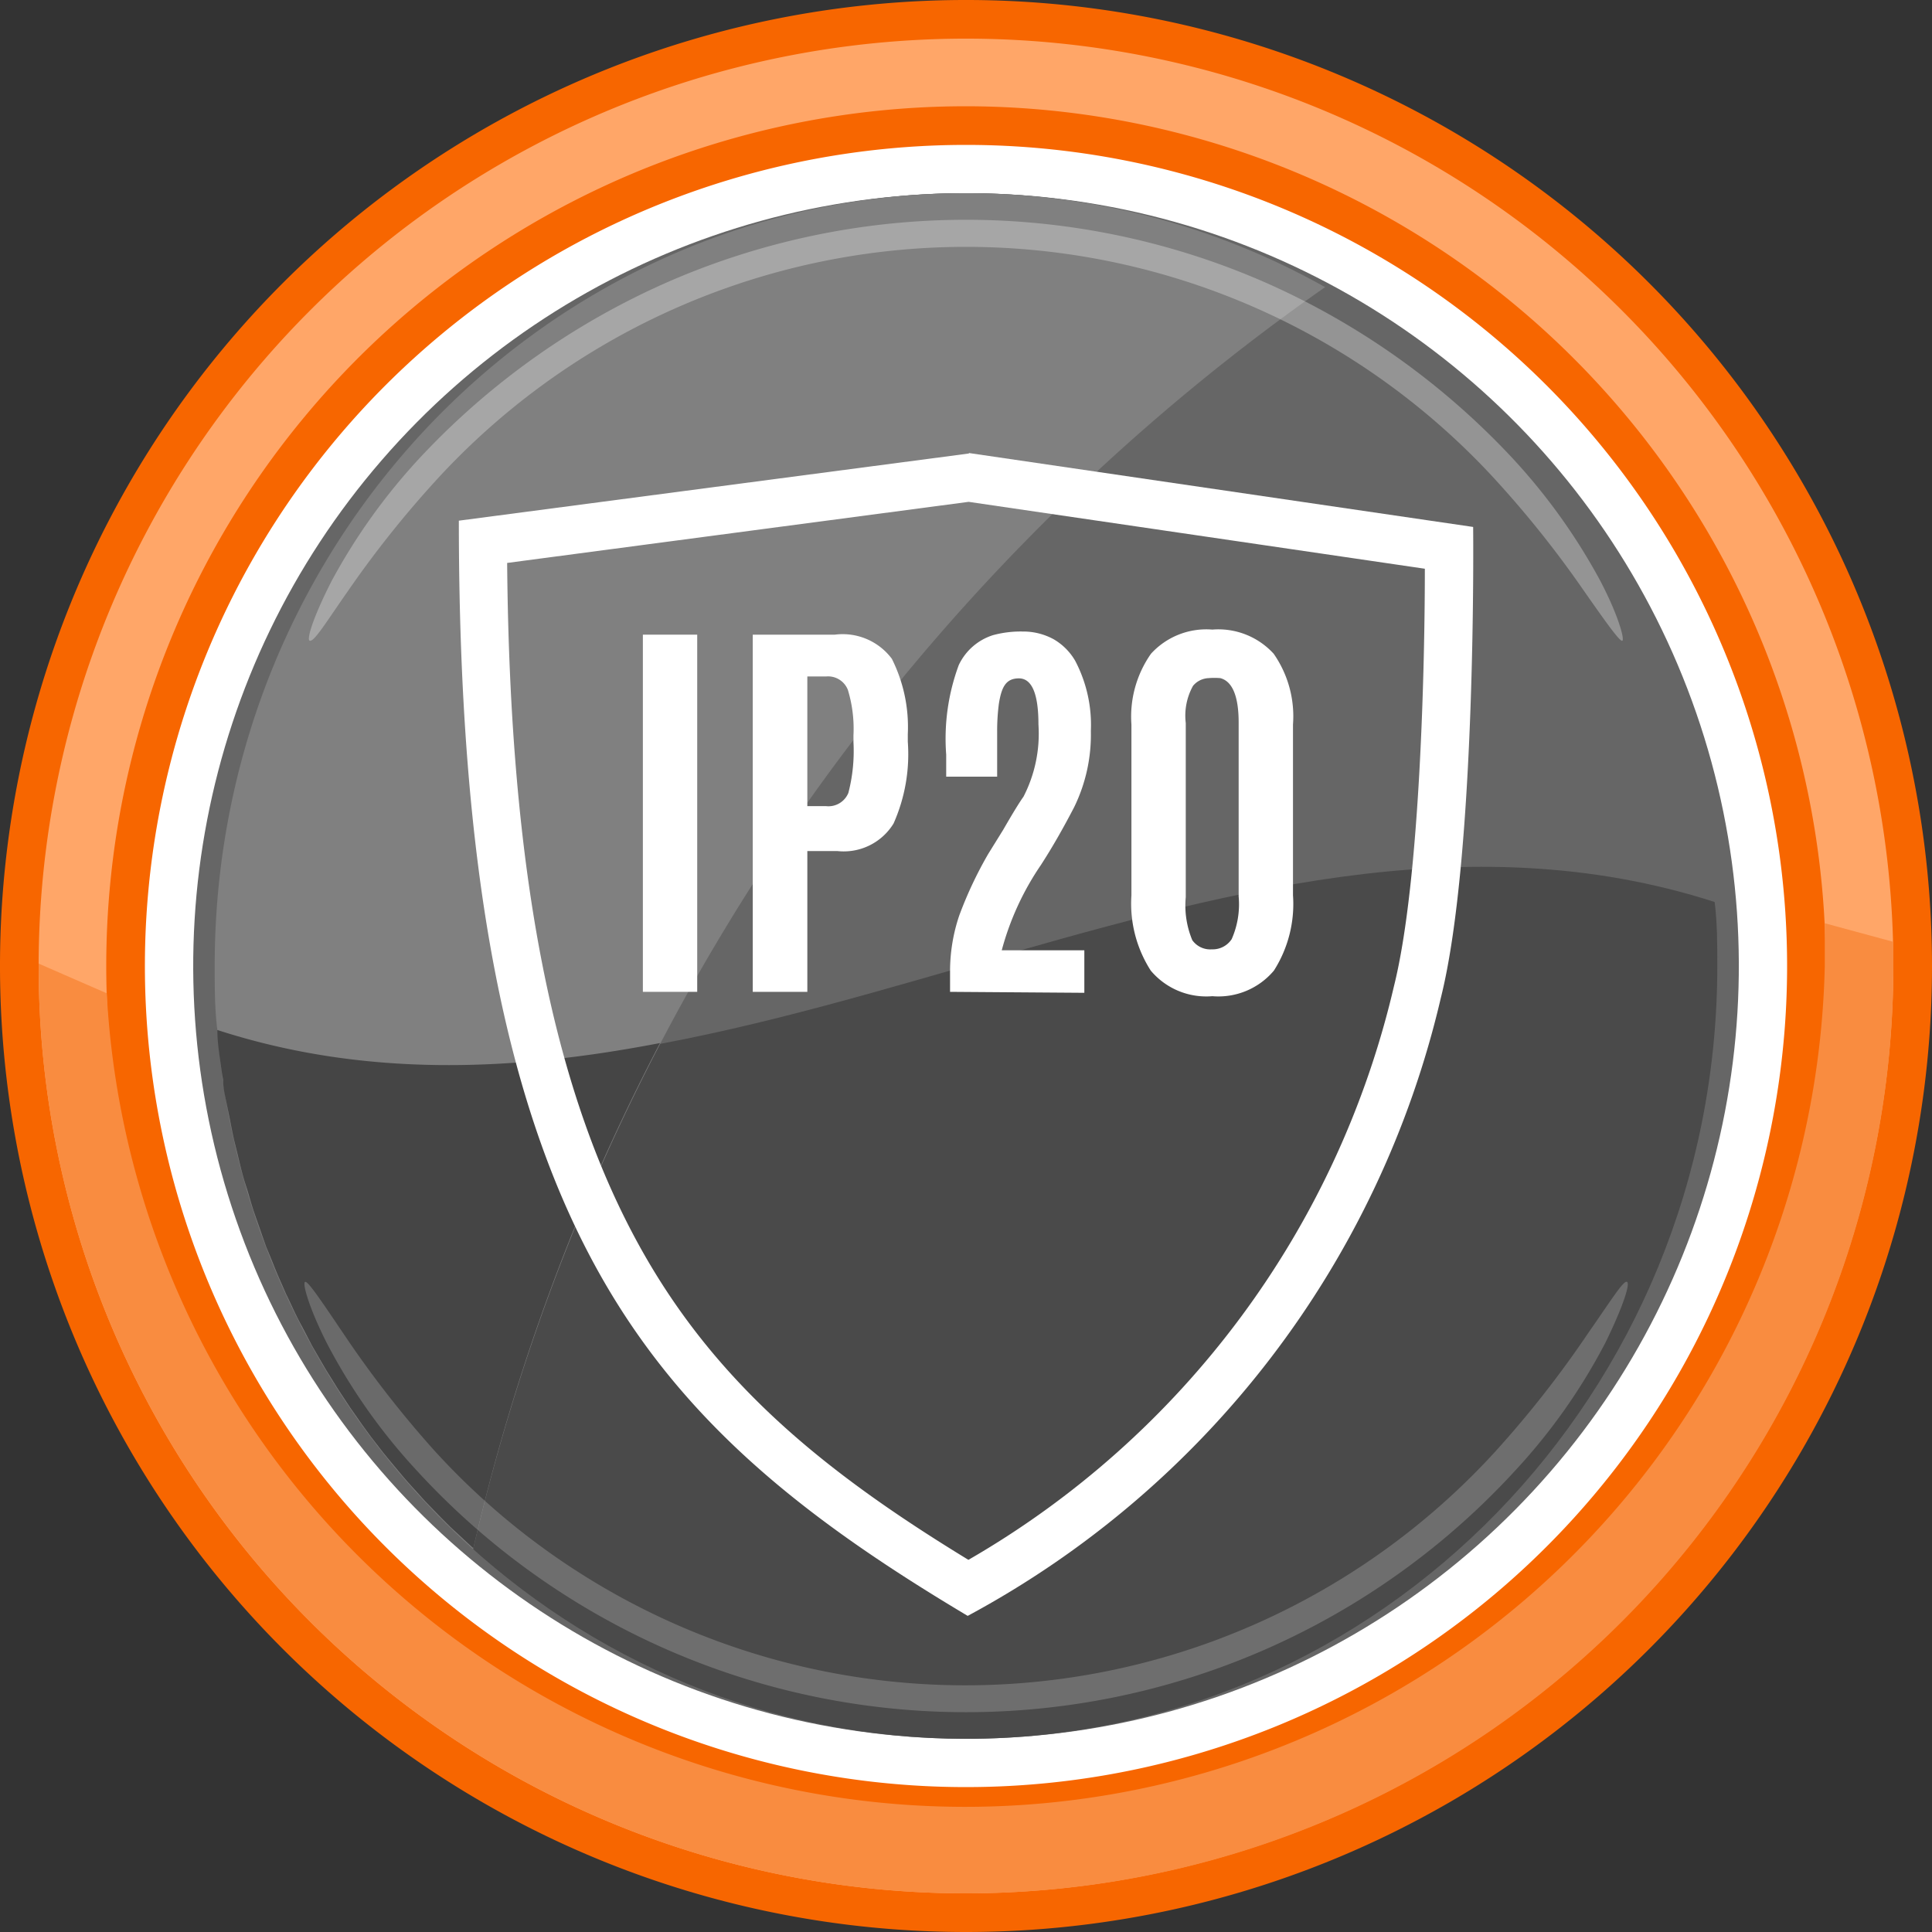
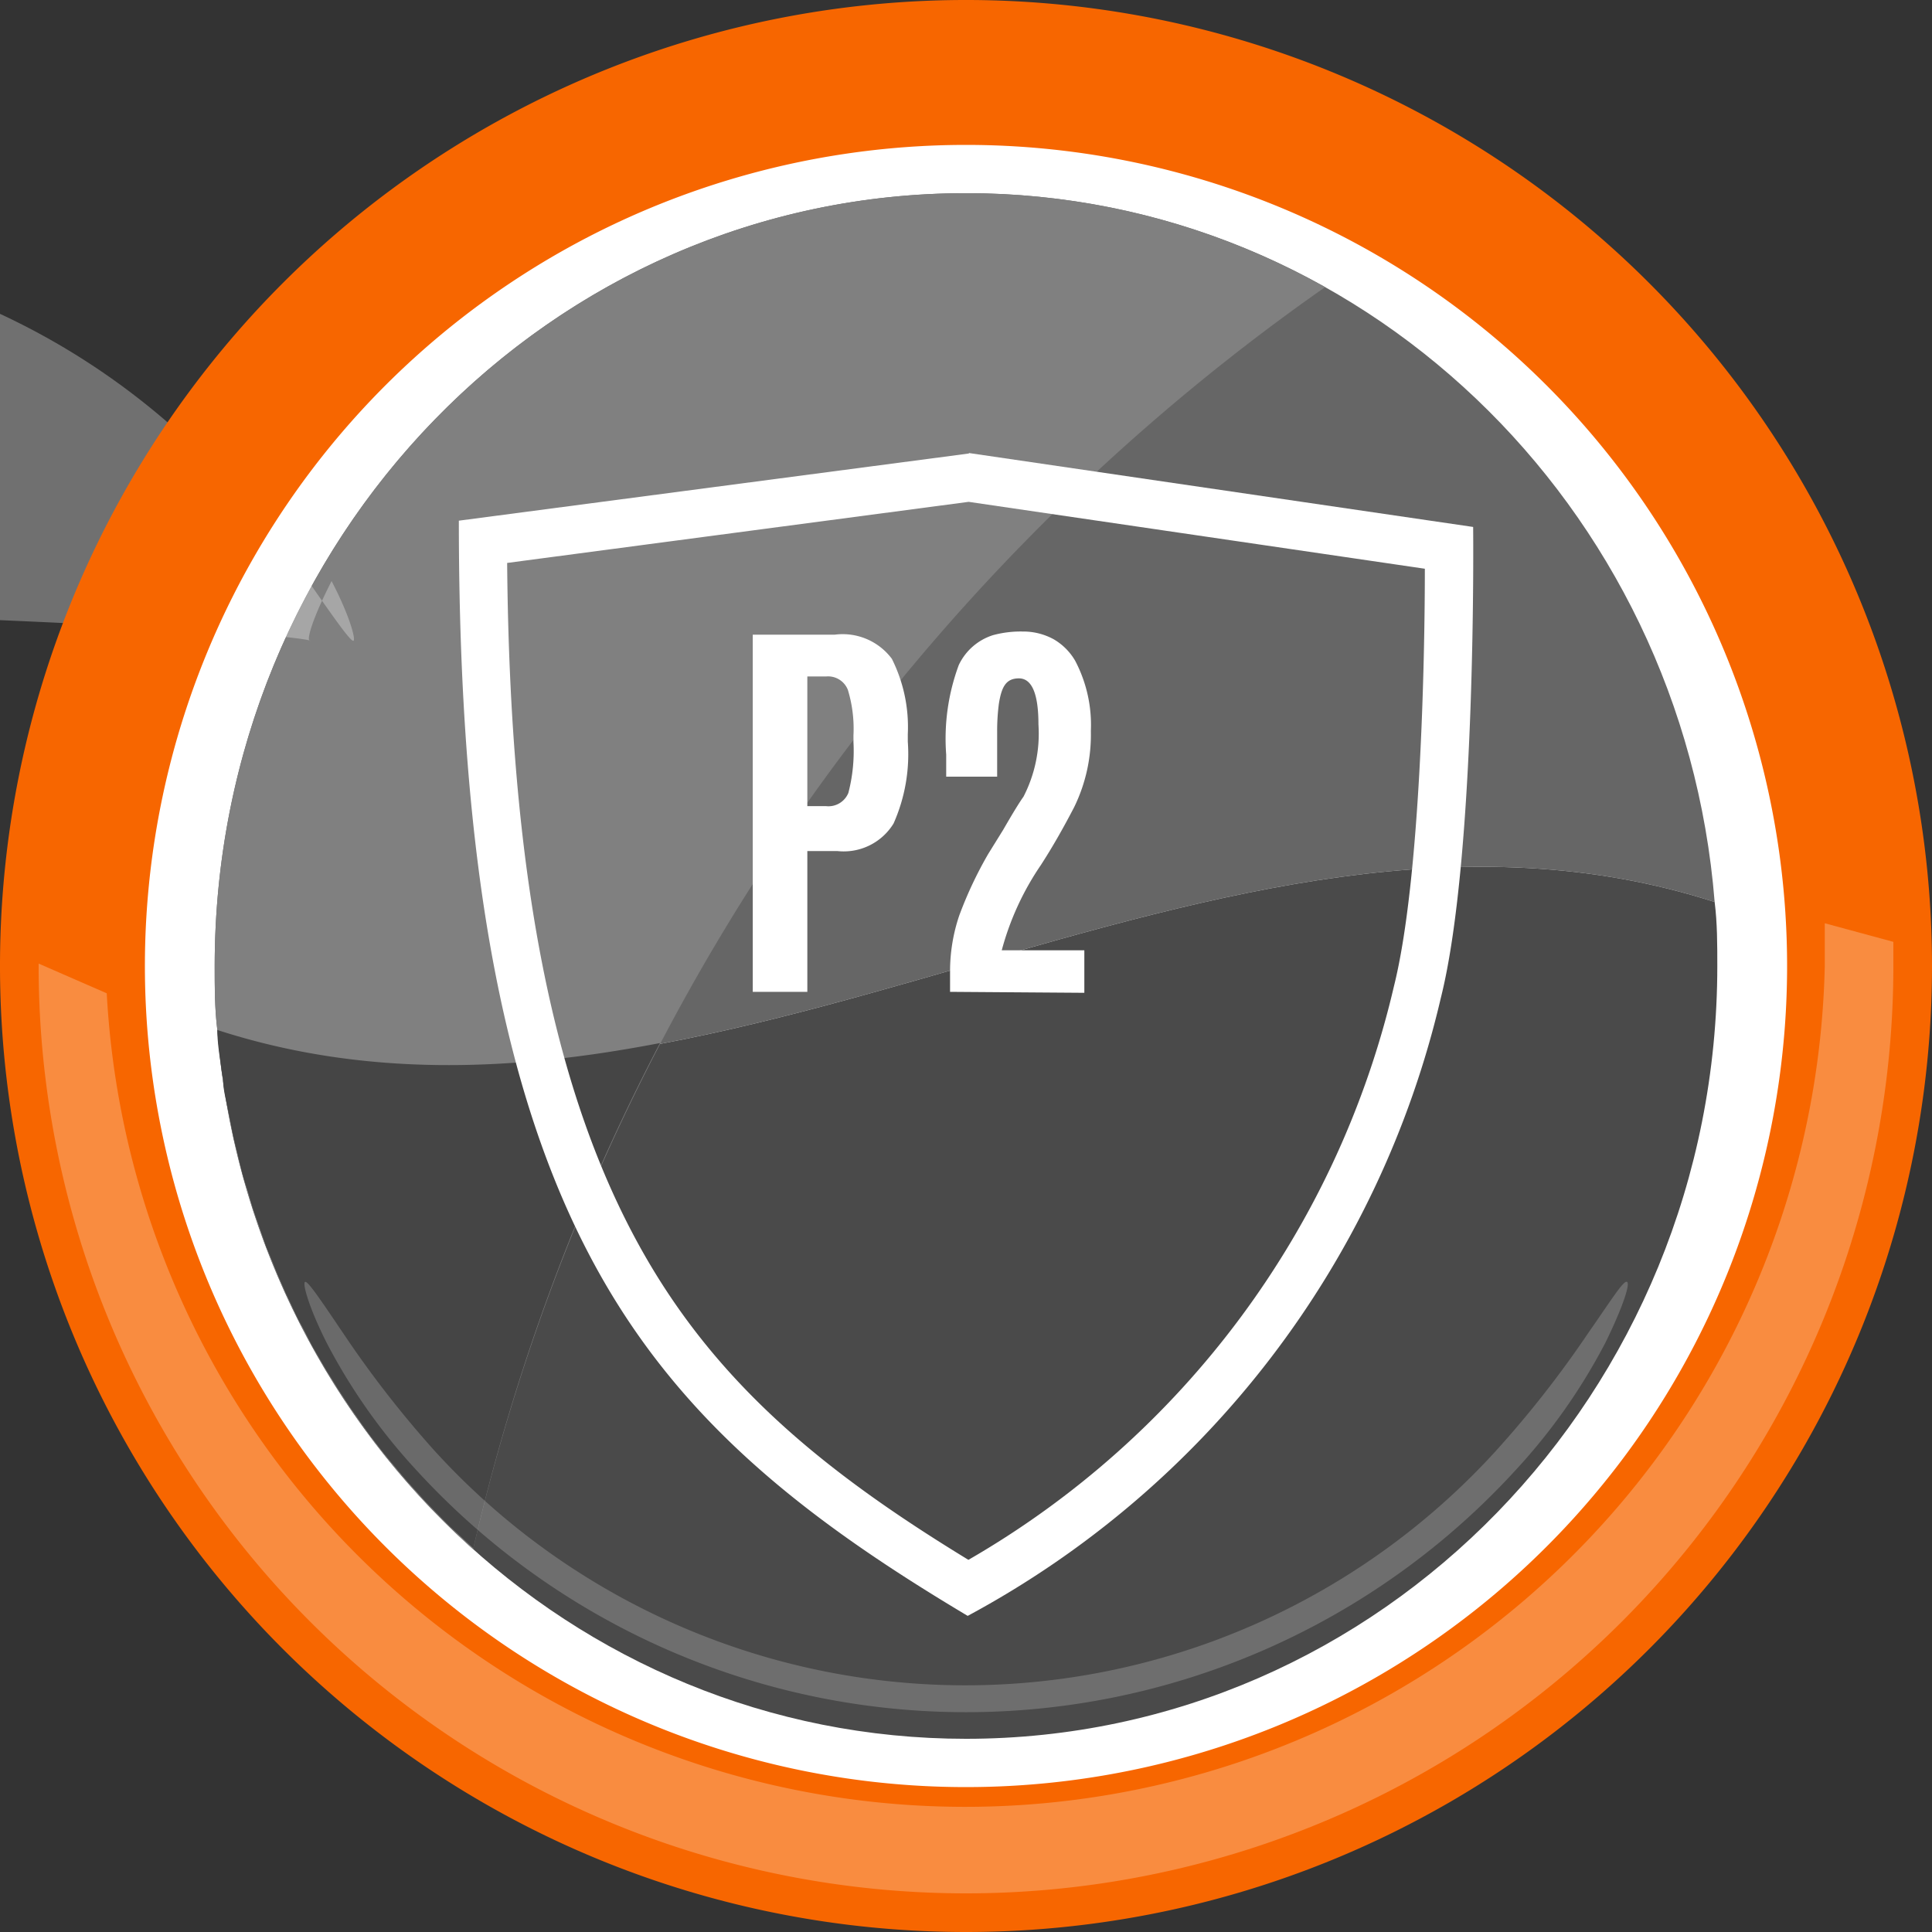
<svg xmlns="http://www.w3.org/2000/svg" width="80" height="80" viewBox="0 0 80 80">
  <rect x="0" y="0" width="80" height="80" fill="#333333" stroke="none" />
  <title>Степень защиты IP20</title>
  <circle cx="40" cy="40" r="35.4" transform="translate(-5.74 6.72) rotate(-8.96)" fill="#fff" />
-   <circle cx="40" cy="40" r="32" transform="translate(-6.83 71.73) rotate(-79.12)" fill="#666" />
  <path d="M71,37.35C69.69,20.92,56.31,8,40,8,22.82,8,8.89,22.33,8.89,40c0,.89,0,1.78.11,2.65C29.59,49.29,50.41,30.71,71,37.35Z" fill="#666" />
  <path d="M9,42.65C10.31,59.08,23.69,72,40,72c17.18,0,31.11-14.33,31.11-32,0-.89,0-1.78-.11-2.65C50.41,30.71,29.59,49.29,9,42.65Z" fill="#4a4a4a" />
  <path d="M54.87,11.89A30.27,30.27,0,0,0,40,8C22.82,8,8.89,22.33,8.89,40c0,.89,0,1.78.11,2.65a32.21,32.21,0,0,0,10.59,21.5A88,88,0,0,1,54.87,11.89Z" fill="gray" />
  <g opacity="0.3">
-     <path d="M12.82,26.53c-.13-.07.16-1,.91-2.47a24.73,24.73,0,0,1,3.69-5.14,31.22,31.22,0,0,1,10.27-7.26,30.88,30.88,0,0,1,24.62,0,31.22,31.22,0,0,1,10.27,7.26,24.73,24.73,0,0,1,3.69,5.14c.75,1.44,1,2.4.91,2.47s-.68-.76-1.59-2.06a43,43,0,0,0-3.83-4.78,29.74,29.74,0,0,0-43.52,0,43,43,0,0,0-3.83,4.78C13.5,25.77,13,26.6,12.82,26.53Z" fill="#fff" />
+     <path d="M12.82,26.53c-.13-.07.16-1,.91-2.47c.75,1.44,1,2.4.91,2.47s-.68-.76-1.59-2.06a43,43,0,0,0-3.83-4.78,29.74,29.74,0,0,0-43.52,0,43,43,0,0,0-3.83,4.78C13.5,25.77,13,26.6,12.82,26.53Z" fill="#fff" />
  </g>
  <path d="M9.24,44.72c0,.35.09.7.15,1l.12.58c.06.31.12.63.19.93l.15.61c.07.3.14.59.22.88s.13.41.19.61.16.57.26.86.14.4.21.6.19.55.29.83l.24.58c.11.28.22.55.34.82l.25.57c.13.26.25.53.38.8s.18.36.28.54l.41.79.3.52c.15.26.3.52.46.77l.31.5.5.76.33.47c.17.25.35.49.53.74l.34.44c.19.25.39.49.59.73l.35.42c.2.24.41.47.62.7l.36.4.66.68.37.37.71.66.25.23a87.25,87.25,0,0,1,7.73-20.92C21.21,44.37,15.09,44.62,9,42.65c0,.53.09,1.05.16,1.57C9.18,44.39,9.21,44.55,9.24,44.72Z" fill="#454545" />
  <g opacity="0.2">
    <path d="M67.37,53.08c.14.06-.15,1-.89,2.51a24.19,24.19,0,0,1-3.68,5.24,30.85,30.85,0,0,1-45.6,0,24.19,24.19,0,0,1-3.68-5.24c-.74-1.47-1-2.45-.89-2.51s.67.78,1.57,2.11A43.55,43.55,0,0,0,18,60.08a29.72,29.72,0,0,0,43.94,0,43.55,43.55,0,0,0,3.83-4.89C66.7,53.86,67.23,53,67.37,53.08Z" fill="#fff" />
  </g>
  <path d="M40,80A40,40,0,1,1,80,40,40,40,0,0,1,40,80ZM40,6A34,34,0,1,0,74,40,34,34,0,0,0,40,6Z" fill="#f76600" />
-   <path d="M40,78.4A38.4,38.4,0,1,1,78.4,40,38.45,38.45,0,0,1,40,78.4Zm0-74A35.6,35.6,0,1,0,75.6,40,35.64,35.64,0,0,0,40,4.4Z" fill="#ffa668" />
  <path d="M75.56,38.23c0,.58,0,1.17,0,1.77A35.6,35.6,0,0,1,4.42,41.13L1.6,39.9V40a38.4,38.4,0,0,0,76.8,0c0-.35,0-.69,0-1Z" fill="#f98c40" />
  <path d="M40.11,20.78,59,23.55c0,3.78-.18,12.89-1.28,17.29A37.15,37.15,0,0,1,40.1,64.59c-5.77-3.52-10.28-7.12-13.44-12.67C22.92,45.35,21.11,36.23,21,23.31l19.11-2.53m0-2L19,21.56C19,35.77,20.84,45.75,24.92,52.91c3.51,6.16,8.61,10.1,15.15,14A39.15,39.15,0,0,0,59.66,41.33C61.15,35.4,61,21.82,61,21.82L40.13,18.76Z" fill="#fff" />
-   <path d="M26.62,41.07V26.28h2.25V41.07Z" fill="#fff" />
  <path d="M31.17,41.07V26.28h3.4a2.54,2.54,0,0,1,2.36,1,6.3,6.3,0,0,1,.66,3.12v.31A7.06,7.06,0,0,1,37,34.1a2.42,2.42,0,0,1-2.33,1.14H33.43v5.83Zm2.26-7.69h.77a.89.89,0,0,0,.93-.55,6.91,6.91,0,0,0,.21-2.1v-.28a5.54,5.54,0,0,0-.23-1.88.88.88,0,0,0-.89-.56h-.79Z" fill="#fff" />
  <path d="M39.34,41.07V40.2a7.19,7.19,0,0,1,.38-2.29,16.49,16.49,0,0,1,1.2-2.55l.62-1c.38-.66.66-1.12.84-1.37A5.7,5.7,0,0,0,43,30c0-1.27-.27-1.91-.81-1.91s-.72.36-.83,1.06a8.66,8.66,0,0,0-.07,1.14v1.87H39.18v-.91a8.78,8.78,0,0,1,.52-3.71,2.35,2.35,0,0,1,1.42-1.24,4.37,4.37,0,0,1,1.22-.15,2.62,2.62,0,0,1,1.29.32,2.45,2.45,0,0,1,.89.89,5.7,5.7,0,0,1,.65,2.91,6.83,6.83,0,0,1-.69,3.15q-.7,1.35-1.38,2.4a11.55,11.55,0,0,0-1.62,3.53H44.9v1.76Z" fill="#fff" />
-   <path d="M52.75,40.19a3,3,0,0,1-2.55,1.06,3,3,0,0,1-2.55-1.06,5.13,5.13,0,0,1-.8-3.11V30a4.53,4.53,0,0,1,.81-2.93,3.1,3.1,0,0,1,2.54-1,3.1,3.1,0,0,1,2.54,1,4.53,4.53,0,0,1,.8,2.93v7.07A5.13,5.13,0,0,1,52.75,40.19Zm-2.57-.88a.94.94,0,0,0,.82-.42,3.57,3.57,0,0,0,.29-1.77v-7.2c0-1.09-.26-1.71-.76-1.84a2.85,2.85,0,0,0-.49,0,.88.88,0,0,0-.64.32,2.54,2.54,0,0,0-.3,1.54v7.21a3.72,3.72,0,0,0,.27,1.78A.91.91,0,0,0,50.18,39.31Z" fill="#fff" />
</svg>